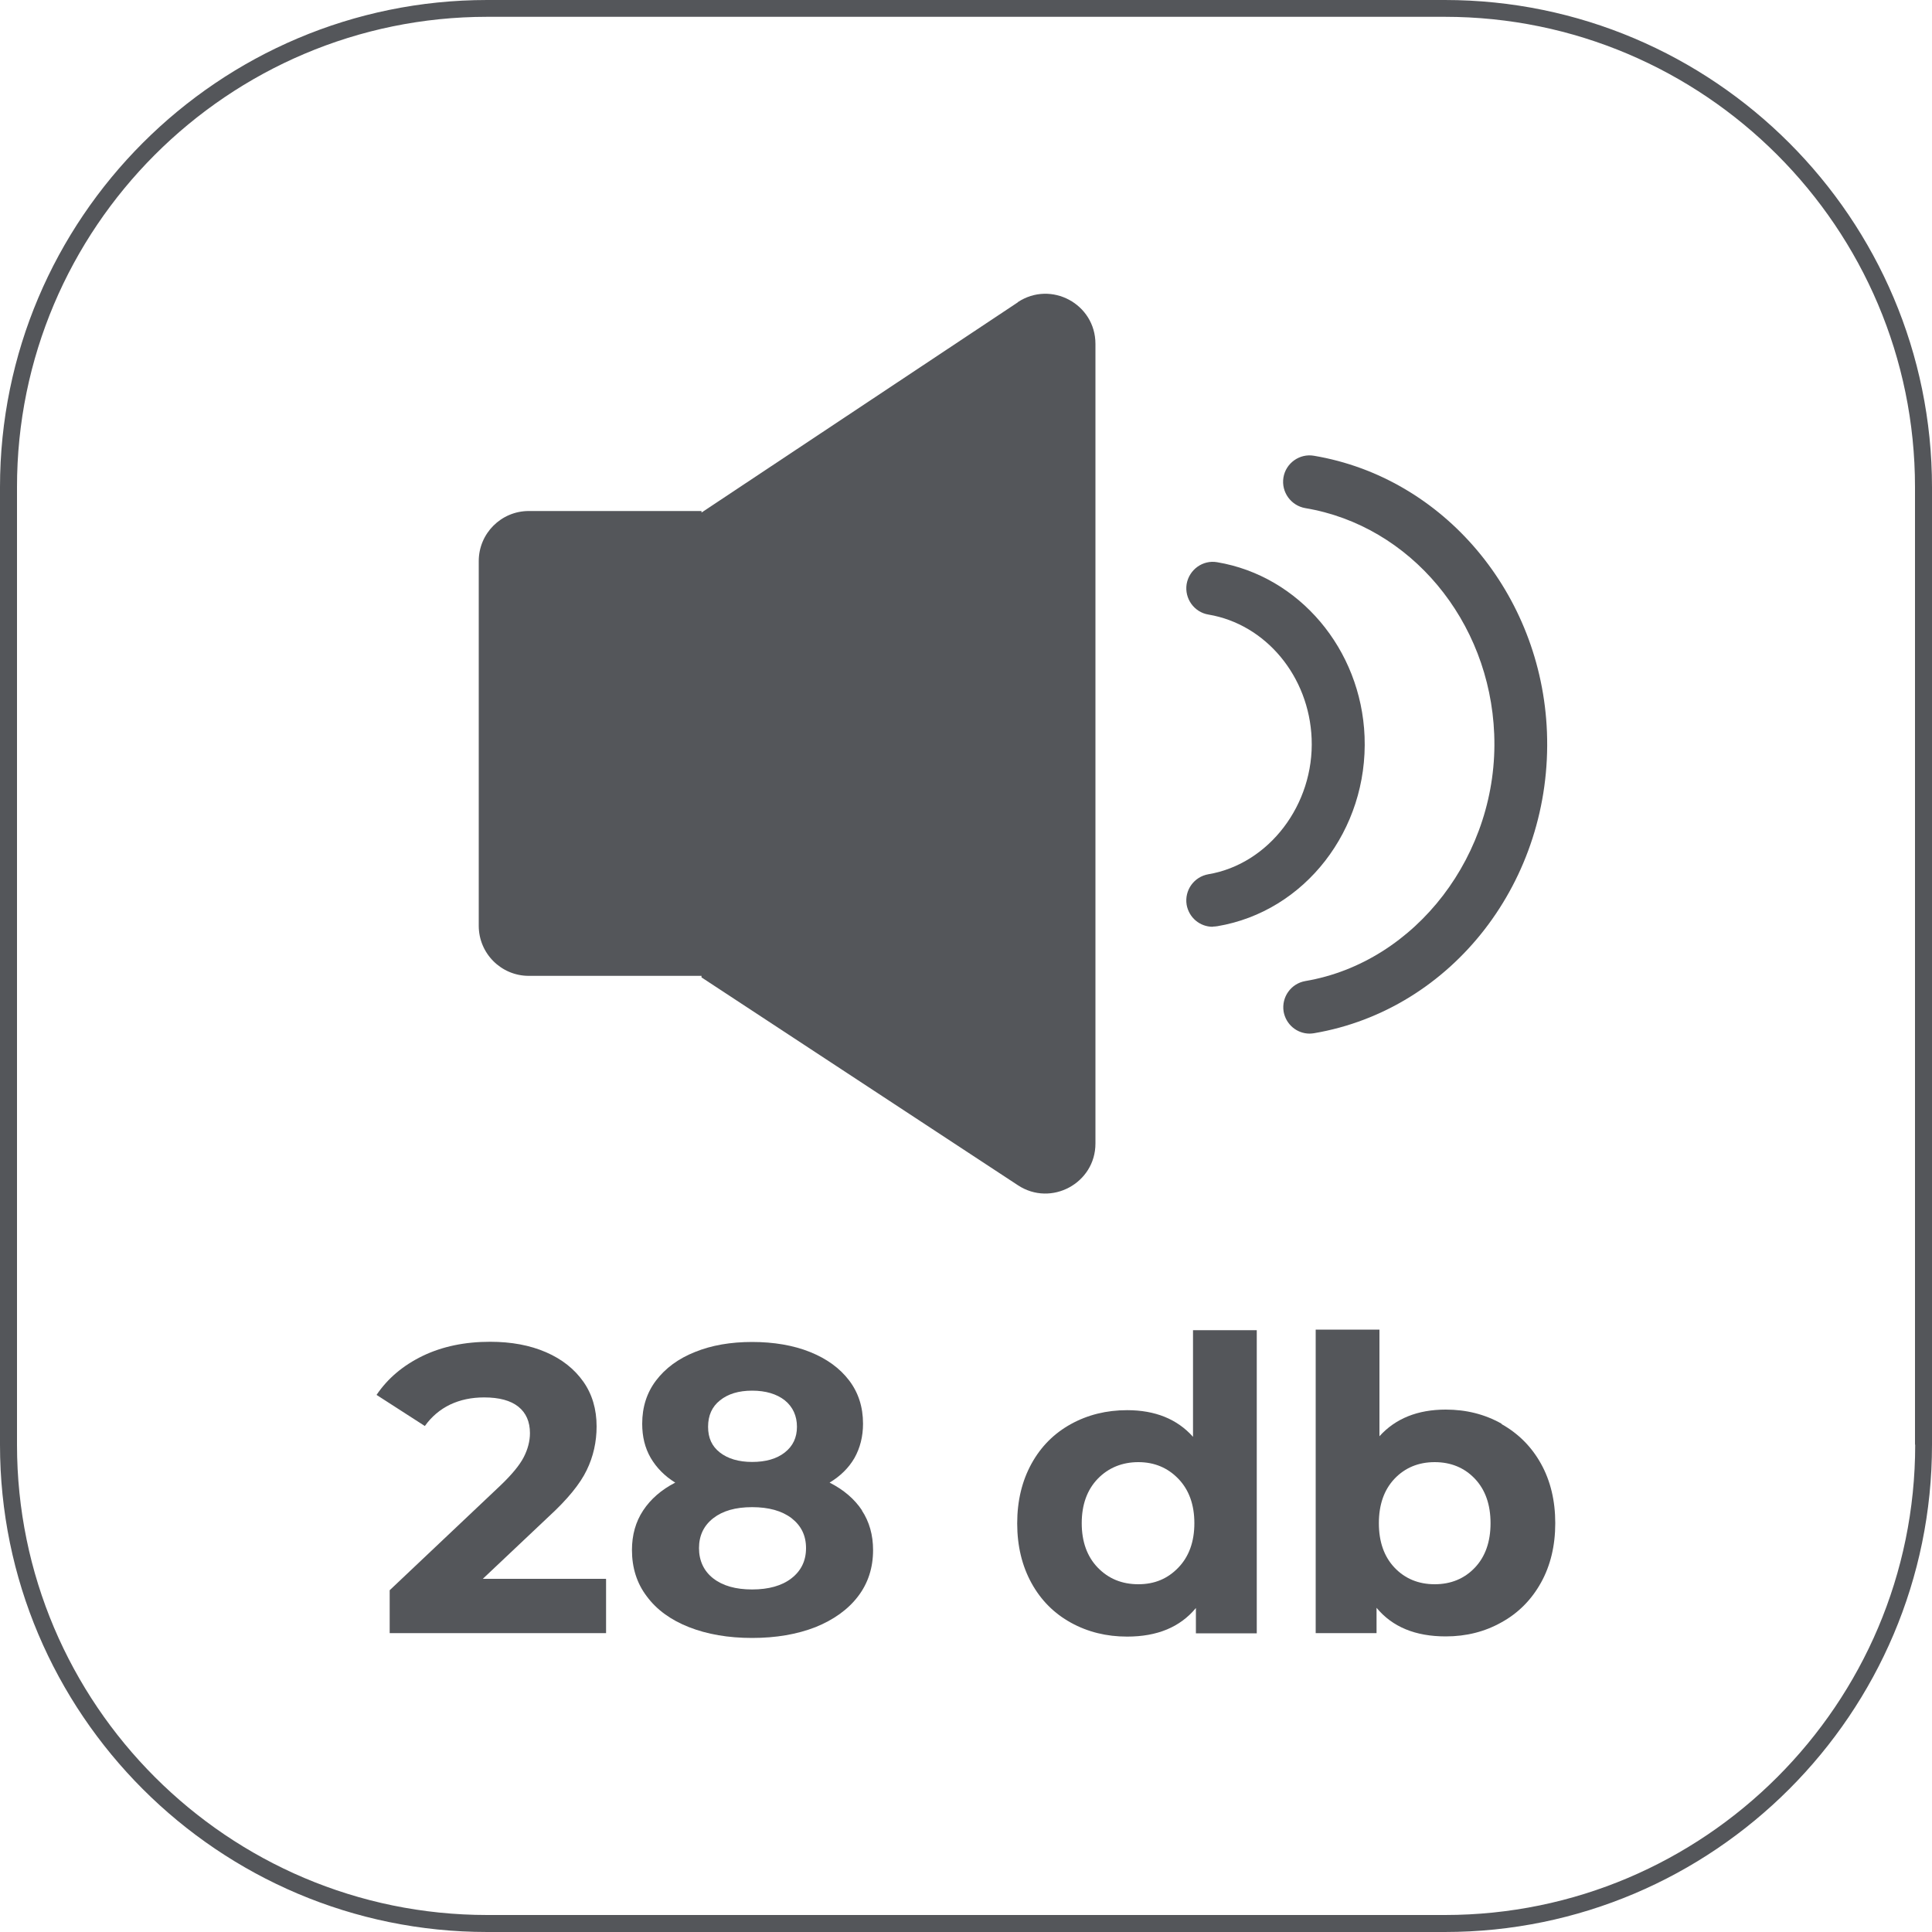
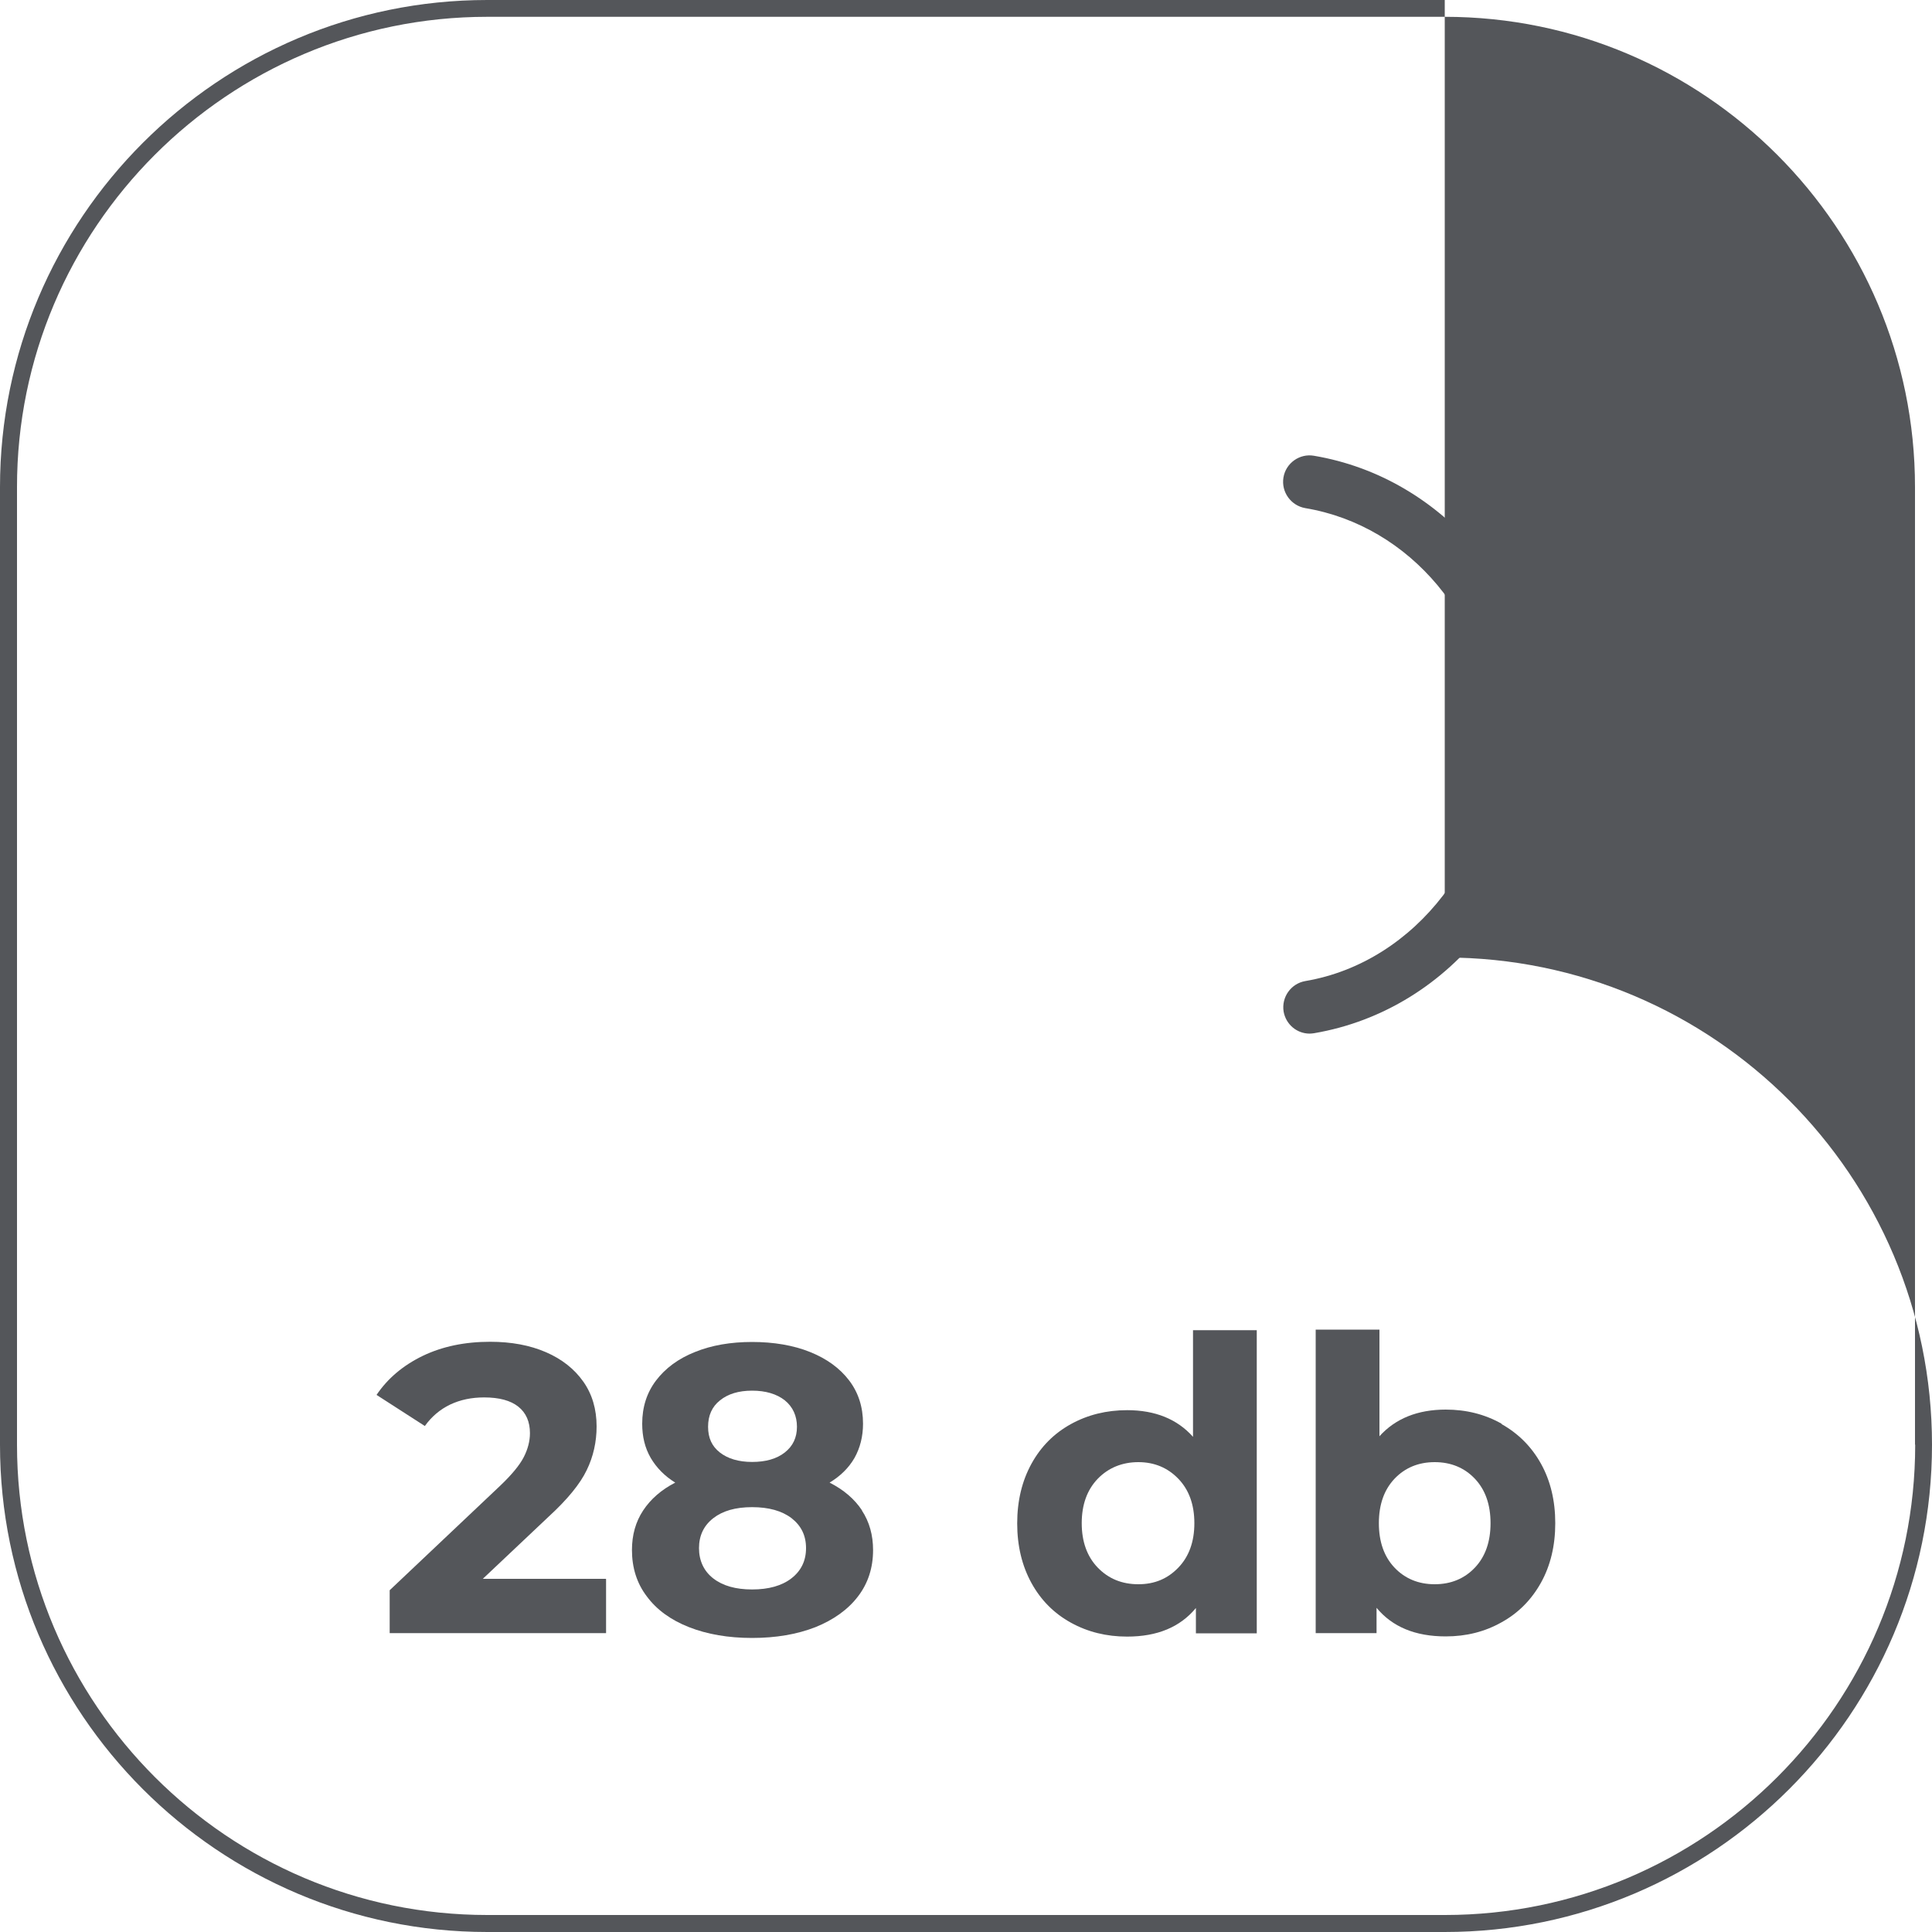
<svg xmlns="http://www.w3.org/2000/svg" id="Capa_2" data-name="Capa 2" viewBox="0 0 100 100">
  <defs>
    <style>
      .cls-1 {
        fill: #54565a;
        stroke-width: 0px;
      }
    </style>
  </defs>
  <g id="alzados">
    <g>
-       <path class="cls-1" d="M74.78,0H25.22C11.31,0,0,11.31,0,25.22v49.56c0,13.91,11.31,25.22,25.22,25.22h49.56c13.91,0,25.22-11.31,25.22-25.22V25.22c0-13.91-11.31-25.22-25.22-25.22ZM99.13,74.78c0,13.42-10.92,24.34-24.34,24.34H25.22c-13.42,0-24.34-10.92-24.34-24.34V25.22C.87,11.8,11.8.87,25.22.87h49.56c13.42,0,24.34,10.92,24.34,24.34v49.56Z" />
+       <path class="cls-1" d="M74.78,0H25.22C11.31,0,0,11.31,0,25.22v49.56c0,13.91,11.31,25.22,25.22,25.22h49.56c13.91,0,25.22-11.31,25.22-25.22c0-13.91-11.31-25.22-25.22-25.22ZM99.13,74.78c0,13.42-10.92,24.34-24.34,24.34H25.22c-13.42,0-24.34-10.92-24.34-24.34V25.22C.87,11.8,11.8.87,25.22.87h49.56c13.42,0,24.34,10.92,24.34,24.34v49.56Z" />
      <g>
-         <path class="cls-1" d="M52.68,15.65l-16.37,10.88v-.08h-8.94c-1.43,0-2.59,1.16-2.59,2.59v18.88c0,1.43,1.16,2.59,2.59,2.59h8.94v.08l16.38,10.76c1.72,1.13,4.01-.11,4.01-2.16V17.8c0-2.07-2.3-3.3-4.02-2.16" />
        <path class="cls-1" d="M67.79,53.5c-.66,0-1.23-.47-1.35-1.14-.12-.75.38-1.45,1.12-1.58,5.73-.97,10.03-6.59,9.78-12.78-.23-5.87-4.34-10.79-9.78-11.7-.74-.13-1.25-.83-1.13-1.58.12-.75.84-1.26,1.58-1.13,6.71,1.13,11.78,7.14,12.06,14.3.3,7.67-4.88,14.37-12.06,15.59-.08.01-.15.02-.23.02" />
-         <path class="cls-1" d="M62.77,47.97c-.66,0-1.23-.47-1.35-1.14-.12-.75.38-1.45,1.13-1.58,3.13-.53,5.48-3.61,5.34-7.02-.13-3.22-2.37-5.92-5.34-6.42-.74-.12-1.25-.83-1.13-1.58.13-.75.84-1.26,1.58-1.13,4.24.71,7.45,4.5,7.63,9.02.19,4.83-3.09,9.06-7.62,9.82-.08.01-.15.02-.23.02" />
        <path class="cls-1" d="M31.37,81.74v2.79h-11.2v-2.22l5.71-5.4c.61-.58,1.02-1.08,1.23-1.49s.32-.83.32-1.24c0-.59-.2-1.05-.6-1.37s-.99-.48-1.77-.48c-.65,0-1.23.12-1.76.37-.52.25-.96.62-1.31,1.11l-2.5-1.61c.58-.86,1.38-1.53,2.39-2.02,1.02-.49,2.18-.73,3.49-.73,1.1,0,2.06.18,2.89.54.83.36,1.47.87,1.93,1.52s.69,1.43.69,2.32c0,.8-.17,1.56-.51,2.26-.34.71-.99,1.51-1.97,2.41l-3.41,3.22h6.37Z" />
        <path class="cls-1" d="M37.27,72.48c-.42.33-.62.79-.62,1.37s.2,1.01.61,1.33c.41.32.97.49,1.67.49s1.27-.16,1.69-.49.63-.77.63-1.33-.21-1.03-.63-1.37c-.42-.33-.99-.5-1.69-.5s-1.25.17-1.66.5M40.97,81.69c.5-.39.75-.91.75-1.56s-.25-1.16-.75-1.55c-.5-.38-1.18-.57-2.04-.57s-1.52.19-2.01.57c-.49.38-.74.9-.74,1.55s.25,1.19.74,1.57c.49.38,1.16.57,2.01.57s1.54-.19,2.04-.58M44.61,78.18c.39.59.58,1.28.58,2.05,0,.92-.26,1.72-.78,2.4-.52.68-1.26,1.21-2.2,1.59-.95.37-2.04.56-3.28.56s-2.33-.19-3.27-.56c-.94-.37-1.67-.9-2.18-1.59-.52-.68-.77-1.49-.77-2.4,0-.78.19-1.46.58-2.05.39-.59.94-1.07,1.66-1.44-.55-.34-.97-.77-1.27-1.28-.3-.52-.44-1.1-.44-1.77,0-.86.24-1.61.72-2.24.48-.63,1.15-1.13,2.01-1.47.86-.35,1.85-.52,2.96-.52s2.13.17,3,.52c.87.35,1.54.84,2.02,1.47.48.63.72,1.38.72,2.24,0,.66-.15,1.25-.44,1.77-.3.52-.73.94-1.29,1.28.73.37,1.29.85,1.68,1.44" />
        <path class="cls-1" d="M60.99,81.14c.55-.57.83-1.34.83-2.3s-.28-1.73-.83-2.3c-.55-.57-1.24-.86-2.07-.86s-1.55.29-2.1.86c-.55.57-.83,1.34-.83,2.3s.28,1.73.83,2.3c.55.57,1.25.86,2.1.86s1.52-.29,2.07-.86M65.05,68.83v15.71h-3.15v-1.31c-.82.99-2,1.48-3.56,1.48-1.07,0-2.04-.24-2.91-.72s-1.55-1.16-2.04-2.05c-.49-.89-.74-1.92-.74-3.09s.25-2.2.74-3.09c.49-.89,1.17-1.57,2.04-2.05s1.84-.72,2.91-.72c1.45,0,2.59.46,3.41,1.38v-5.52h3.3Z" />
        <path class="cls-1" d="M76.34,81.14c.54-.57.81-1.34.81-2.3s-.27-1.73-.81-2.3c-.54-.57-1.24-.86-2.08-.86s-1.54.29-2.08.86c-.54.57-.81,1.34-.81,2.3s.27,1.73.81,2.3c.54.57,1.24.86,2.08.86s1.54-.29,2.08-.86M77.72,73.71c.87.49,1.55,1.17,2.04,2.05.49.88.74,1.91.74,3.08s-.25,2.2-.74,3.08c-.49.88-1.17,1.57-2.04,2.05-.87.49-1.83.73-2.89.73-1.57,0-2.76-.49-3.58-1.48v1.31h-3.15v-15.71h3.3v5.52c.83-.92,1.98-1.38,3.43-1.38,1.06,0,2.02.24,2.89.73" />
      </g>
    </g>
  </g>
</svg>